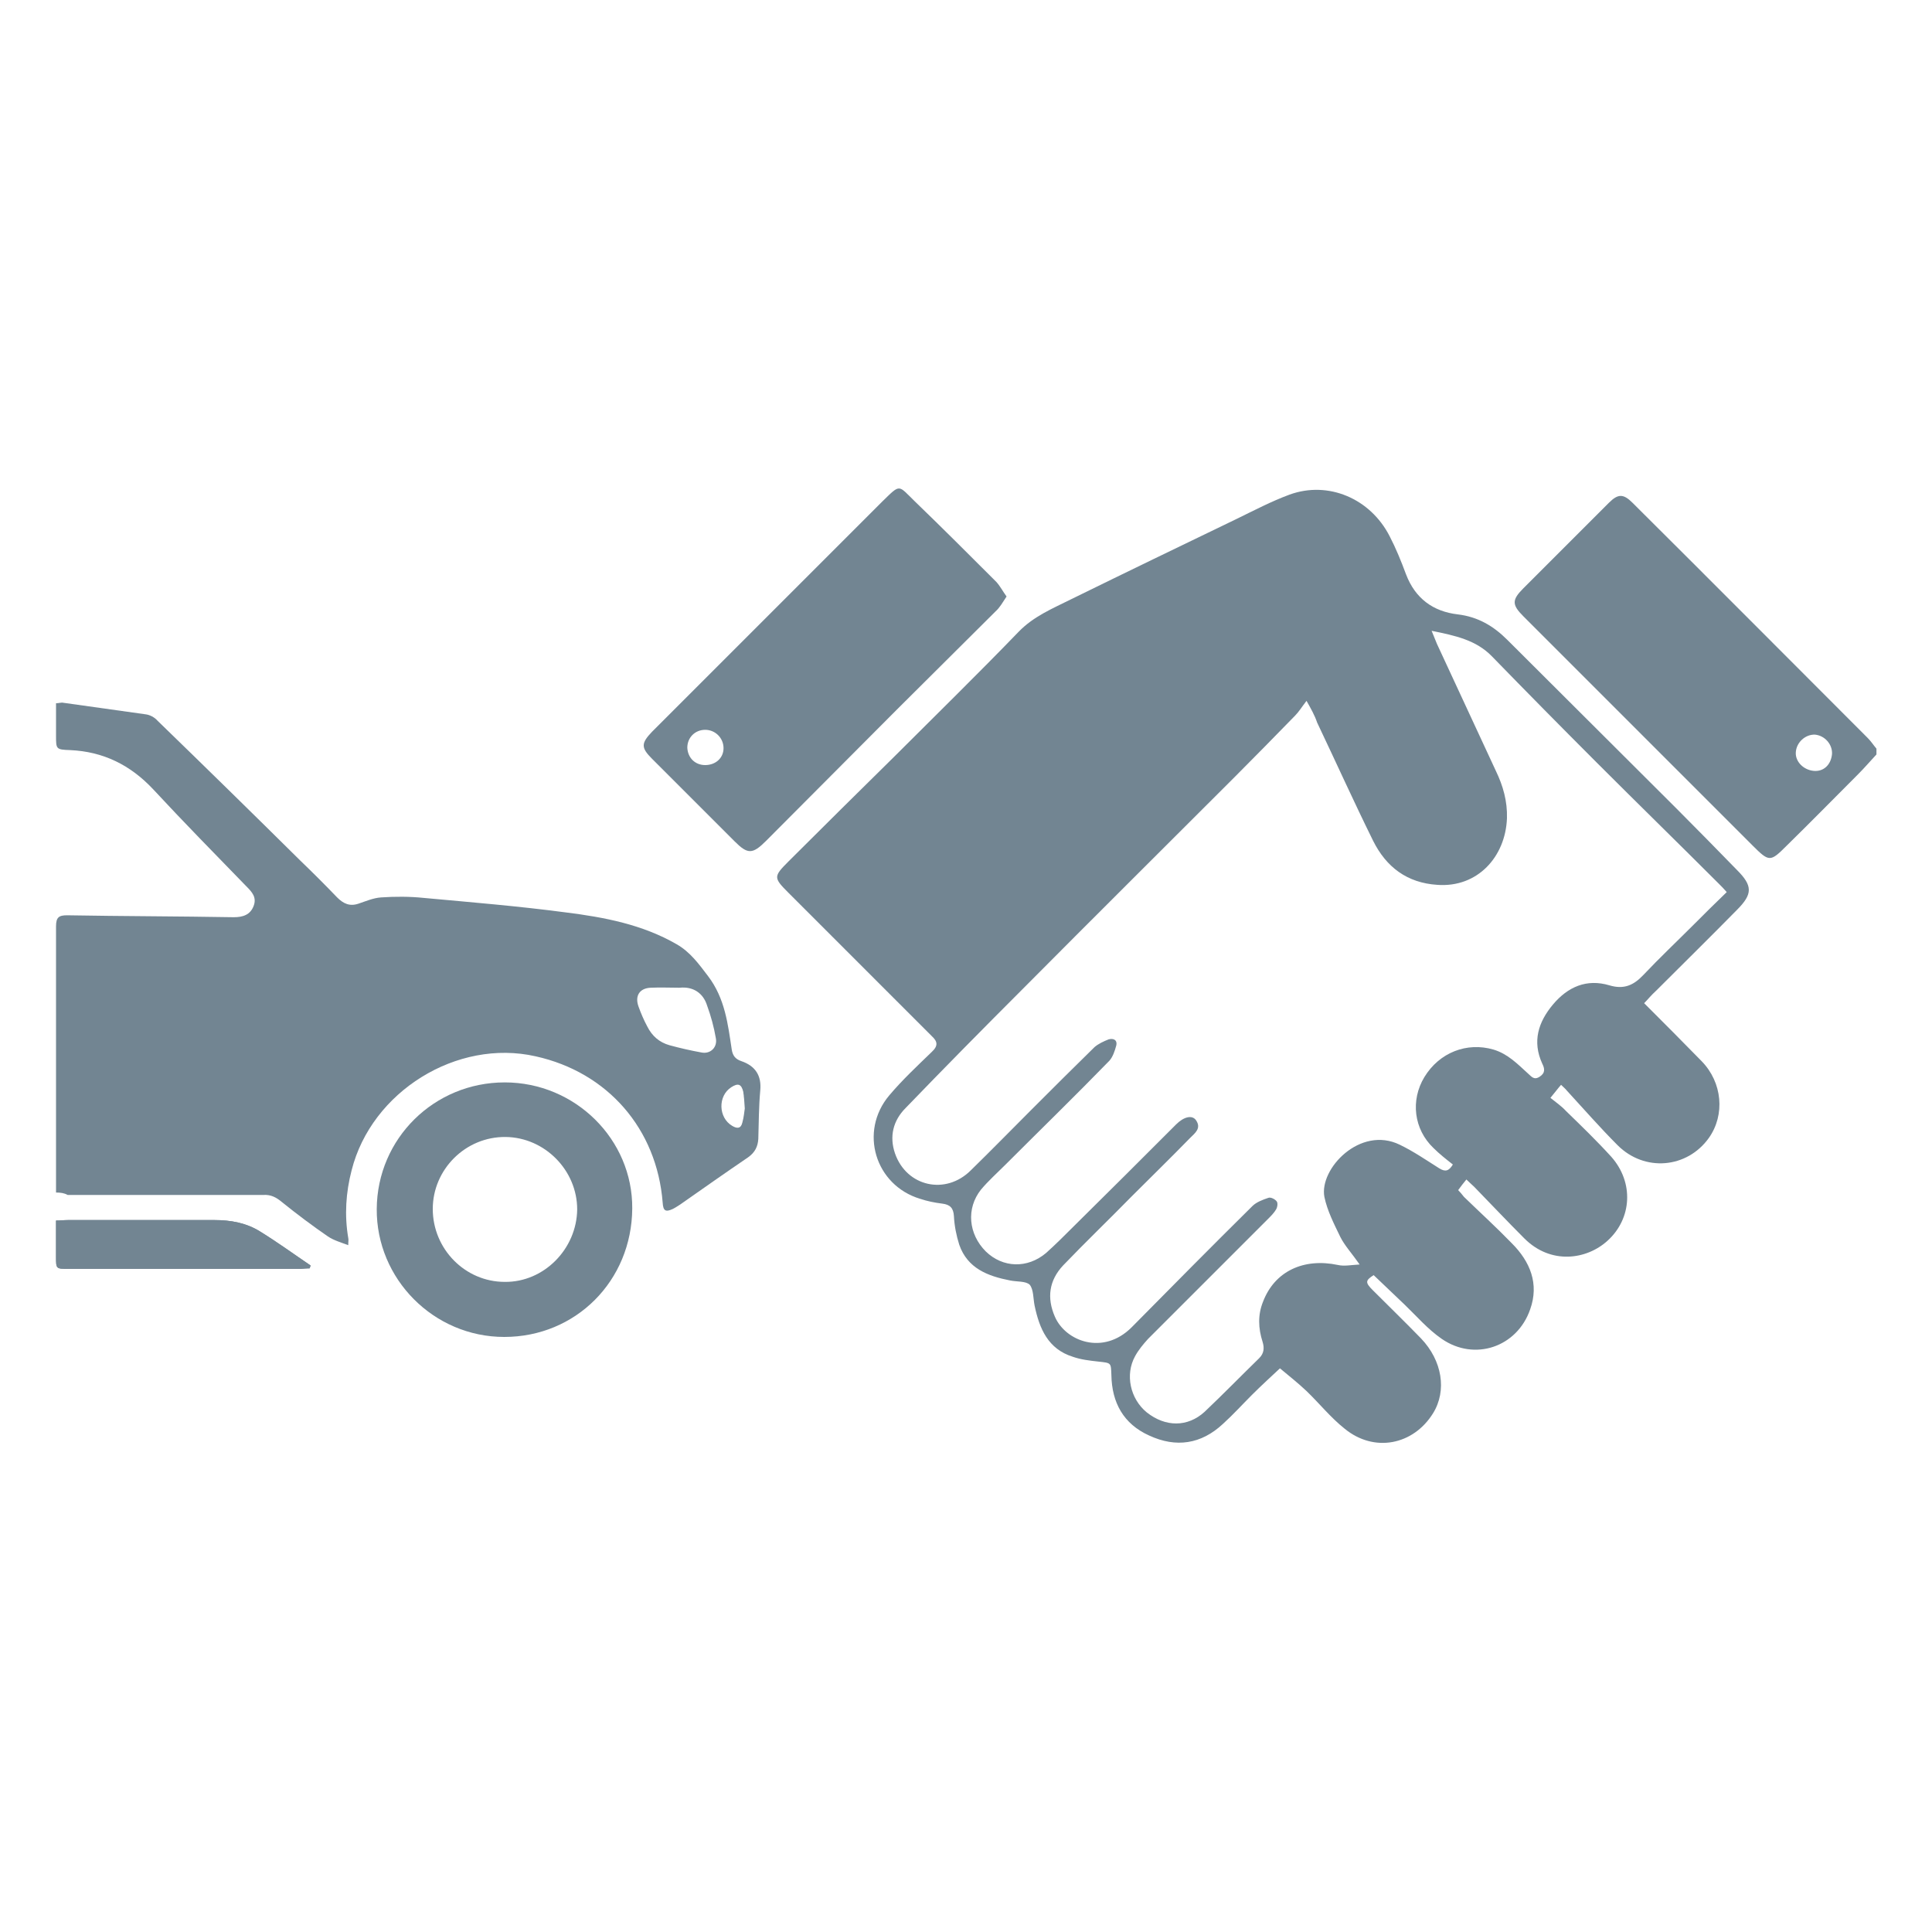
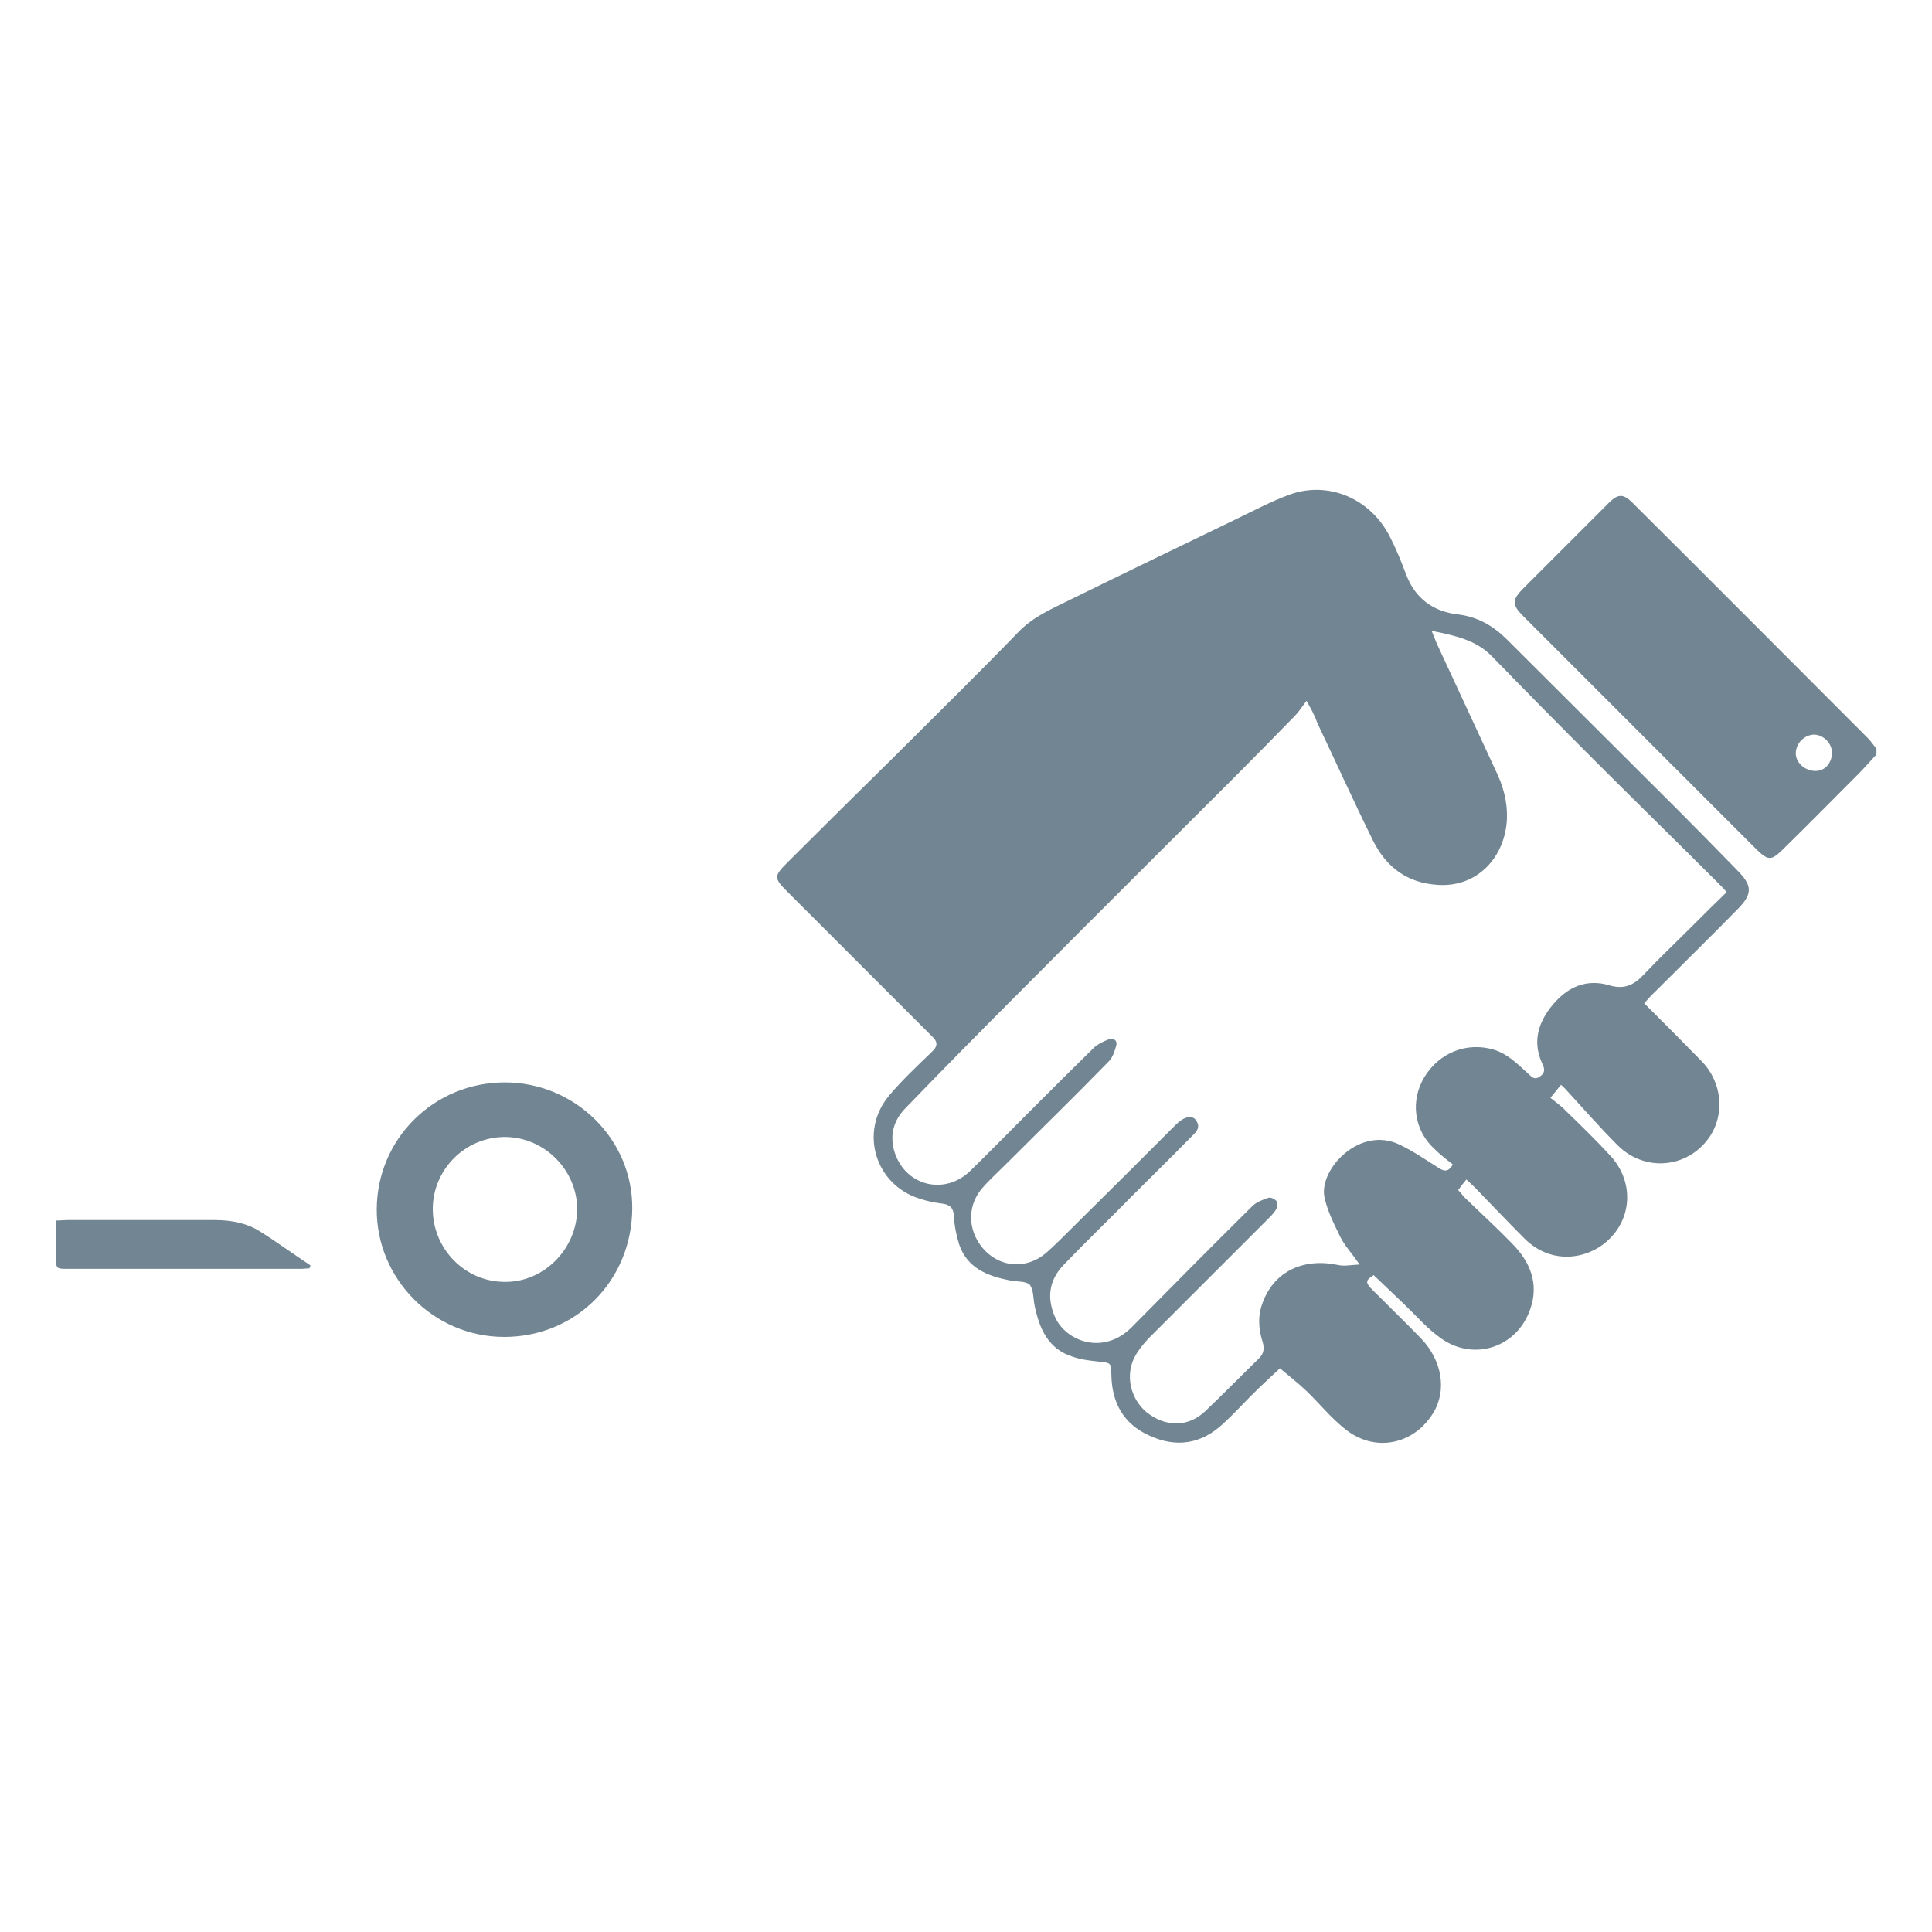
<svg xmlns="http://www.w3.org/2000/svg" version="1.1" id="Livello_1" x="0px" y="0px" viewBox="0 0 400 400" style="enable-background:new 0 0 400 400;" xml:space="preserve">
  <style type="text/css">
	.st0{fill:#728592;}
</style>
  <g>
-     <path class="st0" d="M64.1,262.6c0.1-0.2,0.2-0.4,0.2-0.6c-3.5-2.4-6.8-4.8-10.4-7c-2.9-1.8-6.1-2.4-9.5-2.4c-10.1,0-20.2,0-30.3,0   c-0.8,0-1.6,0.1-2.5,0.1c0,2.6,0,5.1,0,7.5c0,2.5,0,2.5,2.5,2.5c16.1,0,32.2,0,48.2,0C62.9,262.6,63.5,262.6,64.1,262.6z" />
    <path class="st0" d="M388.5,156.2c-1.3,1.4-2.5,2.8-3.8,4.1c-4.9,4.9-9.8,9.9-14.8,14.8c-3.4,3.4-3.6,3.4-7.1-0.1   c-9.4-9.4-18.7-18.7-28.1-28.1c-6.4-6.4-12.9-12.9-19.3-19.3c-2.4-2.4-2.4-3.4,0-5.8c5.9-5.9,11.8-11.8,17.7-17.7   c1.9-1.9,3-1.9,4.9,0c16.3,16.2,32.5,32.5,48.7,48.7c0.7,0.7,1.2,1.5,1.8,2.2C388.5,155.4,388.5,155.8,388.5,156.2z M379.3,156.1   c0.1-2-1.5-3.8-3.5-4c-2-0.1-3.9,1.6-4,3.7c-0.1,1.9,1.6,3.6,3.7,3.8C377.6,159.8,379.1,158.3,379.3,156.1z" />
    <path class="st0" d="M340.4,207.7c4.1,4.1,8,8,11.9,12c4.3,4.4,4.9,11.1,1.5,15.9c-4.5,6.3-13.3,7.1-18.9,1.5   c-3.6-3.6-7-7.5-10.5-11.3c-0.3-0.4-0.7-0.7-1.2-1.2c-0.7,0.8-1.2,1.5-2.2,2.7c1.1,0.9,2.3,1.7,3.2,2.7c3.2,3.1,6.4,6.2,9.4,9.5   c4.7,5.3,4.3,12.8-0.8,17.4c-4.3,3.9-11.7,5-17.2-0.5c-3.5-3.5-6.9-7.1-10.4-10.7c-0.4-0.4-0.9-0.8-1.6-1.5   c-0.6,0.7-1.1,1.4-1.7,2.2c0.4,0.4,0.8,0.9,1.2,1.4c3.3,3.2,6.7,6.3,9.9,9.6c3.8,3.8,5.7,8.4,3.8,13.7c-2.7,7.8-11.5,10.8-18.3,6.1   c-2.9-2-5.2-4.7-7.7-7.1c-2.1-2-4.3-4.1-6.4-6.1c-1.7,1.1-1.8,1.5-0.2,3.1c3.3,3.3,6.7,6.6,10,10c4.4,4.6,5.4,10.8,2.5,15.5   c-4.1,6.6-12.2,8.2-18.3,3.2c-2.9-2.3-5.2-5.2-7.9-7.8c-1.8-1.7-3.7-3.2-5.5-4.7c-1.6,1.5-3.8,3.5-5.8,5.5c-2,2-3.9,4.1-6,6   c-4.5,4.2-9.7,5-15.3,2.4c-5.3-2.4-7.7-6.8-7.8-12.5c-0.1-2.6,0-2.5-2.7-2.8c-1.8-0.2-3.6-0.4-5.3-1c-5.1-1.6-6.9-5.8-7.9-10.6   c-0.3-1.5-0.2-3.3-1-4.3c-0.8-0.8-2.7-0.6-4.1-0.9c-4.6-0.9-8.8-2.5-10.5-7.4c-0.6-1.9-1-3.9-1.1-5.9c-0.1-1.7-0.8-2.4-2.4-2.6   c-1.6-0.2-3.1-0.5-4.6-1c-9.3-2.8-12.7-13.9-6.4-21.4c2.7-3.2,5.8-6.1,8.8-9c1.4-1.3,1.2-2.2,0-3.3c-4.5-4.5-9-9-13.5-13.5   c-5.4-5.4-10.8-10.8-16.1-16.1c-3.2-3.2-3.2-3.4,0-6.6c7.2-7.2,14.5-14.4,21.8-21.6c8.6-8.6,17.3-17.1,25.8-25.9   c3.1-3.2,7-4.8,10.8-6.7c11.4-5.6,22.8-11.1,34.2-16.6c3.7-1.8,7.3-3.7,11.1-5.1c8-2.9,16.7,0.8,20.7,8.6c1.3,2.5,2.4,5.2,3.4,7.9   c1.9,5,5.6,7.7,10.7,8.3c4.2,0.5,7.4,2.4,10.3,5.3c11.7,11.7,23.4,23.3,35.1,35c4.2,4.2,8.3,8.4,12.4,12.6c3.3,3.3,3.3,5,0,8.3   c-5.5,5.6-11.1,11.1-16.7,16.7C341.8,206.1,341.2,206.9,340.4,207.7z M270.5,145.1c-1,1.3-1.6,2.3-2.4,3.1   c-4.2,4.3-8.4,8.6-12.7,12.9c-14.5,14.5-29.1,29-43.6,43.6c-8.2,8.2-16.3,16.4-24.3,24.7c-2.6,2.6-3.4,5.9-2.2,9.4   c2.4,6.9,10.5,8.7,15.7,3.5c4.2-4.1,8.3-8.3,12.4-12.4c4.4-4.4,8.8-8.8,13.2-13.1c0.8-0.7,1.9-1.2,2.9-1.6c1-0.3,1.9,0.1,1.6,1.3   c-0.3,1.1-0.7,2.3-1.4,3.1c-7.1,7.3-14.4,14.4-21.6,21.6c-1.7,1.7-3.5,3.3-5,5.1c-3.1,3.9-2.6,9.2,1,12.8c3.5,3.4,8.6,3.6,12.5,0.3   c2-1.8,3.9-3.7,5.8-5.6c7.1-7,14.1-14,21.1-21c1.6-1.6,3.3-2,4.1-0.9c1.2,1.7-0.2,2.7-1.2,3.7c-4,4.1-8.1,8.1-12.1,12.1   c-4.7,4.8-9.6,9.5-14.2,14.3c-2.9,3.1-3.4,6.7-1.7,10.6c2.2,5.1,10,8.1,15.9,2.2c8.3-8.4,16.6-16.8,25-25.1   c0.8-0.8,2.1-1.3,3.3-1.7c0.5-0.2,1.4,0.3,1.7,0.7c0.3,0.3,0.2,1.2-0.1,1.7c-0.4,0.7-1.1,1.4-1.7,2c-8.3,8.3-16.5,16.5-24.8,24.8   c-1,1.1-2,2.3-2.7,3.6c-2.1,3.8-1,8.8,2.4,11.6c3.9,3.1,8.5,3.1,12-0.1c3.8-3.6,7.5-7.4,11.3-11.1c1-1,1.1-2.1,0.7-3.4   c-0.9-2.8-1-5.6,0.1-8.3c2.4-6.3,8.4-9.1,15.5-7.6c1.3,0.3,2.7,0,4.5-0.1c-1.6-2.3-3.1-3.9-4-5.7c-1.3-2.7-2.7-5.4-3.3-8.3   c-1.1-5.8,7.4-14.8,15.6-10.8c2.9,1.4,5.5,3.2,8.2,4.9c1.3,0.8,2,0.5,2.8-0.8c-1.4-1.1-2.8-2.2-4-3.4c-4.1-3.9-4.8-9.9-1.9-14.7   c3.1-5.1,8.8-7.3,14.3-5.7c3,0.9,5,3,7.2,5c0.7,0.6,1.2,1.4,2.4,0.6c1.2-0.8,1-1.7,0.5-2.7c-2.1-4.6-0.8-8.6,2.2-12.2   c3.1-3.7,7-5.4,11.7-4c3,0.9,5,0,7-2.1c3.4-3.6,7-7,10.5-10.5c2.2-2.2,4.4-4.4,6.8-6.7c-0.6-0.7-1.1-1.2-1.6-1.7   c-8.4-8.4-16.9-16.7-25.3-25.1c-7.3-7.3-14.5-14.6-21.7-22c-3.3-3.4-7.6-4.3-12.5-5.3c0.5,1.2,0.8,2,1.1,2.7   c4.1,8.8,8.1,17.5,12.2,26.3c1.5,3.1,2.4,6.3,2.3,9.8c-0.3,8-6.1,14.4-14.4,13.8c-6.3-0.4-10.6-3.7-13.3-9.1   c-4-8.1-7.7-16.3-11.6-24.5C272.2,148.1,271.4,146.7,270.5,145.1z" />
-     <path class="st0" d="M11.6,246.9c0-0.8,0-1.4,0-2c0-17.7,0-35.4,0-53.1c0-1.9,0.6-2.3,2.3-2.3c11.5,0.2,23,0.2,34.5,0.4   c1.9,0,3.4-0.5,4.1-2.3c0.7-1.8-0.3-2.9-1.5-4.1c-6.5-6.7-13-13.3-19.3-20.1c-4.7-5-10.3-7.8-17.2-8.1c-2.9-0.1-2.9-0.2-2.9-3   c0-2.2,0-4.4,0-6.7c0.6,0,1.1-0.2,1.5-0.1c5.7,0.8,11.4,1.6,17.1,2.4c0.8,0.1,1.8,0.6,2.4,1.3c9.9,9.6,19.8,19.3,29.6,29   c2.6,2.5,5.1,5,7.6,7.6c1.3,1.3,2.6,1.9,4.4,1.3c1.5-0.5,3.1-1.2,4.7-1.3c2.9-0.2,5.9-0.2,8.8,0.1c9.8,0.9,19.6,1.7,29.4,3   c8,1,15.9,2.5,23,6.6c2.8,1.6,4.6,4.1,6.5,6.6c3.5,4.6,4.1,9.9,4.9,15.2c0.2,1.3,0.8,2,2,2.4c2.9,1,4.2,3,3.9,6.1   c-0.3,3.3-0.3,6.6-0.4,10c-0.1,1.6-0.7,2.8-2.1,3.8c-4.7,3.2-9.4,6.5-14.1,9.8c-0.5,0.3-0.9,0.6-1.5,0.9c-1.5,0.7-2,0.4-2.1-1.3   c-1.2-15.3-11.4-27-26.3-30.3c-16.3-3.7-34,7.3-38.1,23.6c-1.2,4.6-1.5,9.3-0.7,14c0.1,0.4,0,0.7,0,1.5c-1.6-0.6-3-1-4.2-1.8   c-3.2-2.2-6.4-4.6-9.5-7.1c-1.2-1-2.3-1.6-3.9-1.5c-13.5,0-27,0-40.5,0C13.3,247,12.5,246.9,11.6,246.9z M140.7,204.5   c-2,0-4-0.1-6,0c-2.3,0.1-3.3,1.7-2.5,3.9c0.5,1.4,1.1,2.8,1.8,4.1c1,2,2.5,3.3,4.6,3.9c2.2,0.6,4.4,1.1,6.6,1.5   c1.9,0.4,3.4-1.1,3-3c-0.4-2.3-1-4.5-1.8-6.7C145.6,205.6,143.5,204.2,140.7,204.5z M154.2,229.5c-0.1-1.1-0.1-1.8-0.2-2.5   c0-0.3-0.1-0.6-0.1-0.9c-0.4-1.7-1.1-1.9-2.5-1c-2.8,1.8-2.7,6.3,0.2,8c1,0.6,1.8,0.6,2.1-0.7C154,231.3,154.1,230.2,154.2,229.5z" />
-     <path class="st0" d="M208.4,123.5c-0.8,1.2-1.4,2.3-2.3,3.1c-6.8,6.8-13.6,13.5-20.4,20.3c-9.1,9.1-18.1,18.2-27.1,27.2   c-2.8,2.8-3.8,2.8-6.5,0.1c-5.7-5.7-11.4-11.4-17.1-17.1c-2.3-2.3-2.3-3.2,0-5.6c15.9-15.9,31.8-31.8,47.7-47.7   c3.8-3.7,3.2-3.4,6.7,0c5.7,5.5,11.3,11.1,16.9,16.7C207.1,121.4,207.6,122.4,208.4,123.5z M146,158.4c2.2,0,3.8-1.5,3.8-3.5   c0-2.1-1.7-3.8-3.8-3.8c-2.1,0-3.7,1.6-3.7,3.7C142.4,156.9,143.9,158.4,146,158.4z" />
    <path class="st0" d="M104.5,224.1c14.6,0,26.5,11.8,26.4,26.1c-0.1,15-11.7,26.6-26.5,26.6c-14.6,0-26.5-12-26.4-26.5   C78.1,235.7,89.9,224.1,104.5,224.1z M89.6,250.3c0,8.3,6.7,15.1,14.9,15.1c8.1,0.1,14.9-6.8,15-15c0-8.1-6.7-14.9-14.8-15   C96.4,235.3,89.6,242.1,89.6,250.3z" />
    <path class="st0" d="M64.1,262.6c-0.6,0-1.2,0.1-1.8,0.1c-16.1,0-32.2,0-48.2,0c-2.5,0-2.5,0-2.5-2.5c0-2.4,0-4.9,0-7.5   c0.9,0,1.7-0.1,2.5-0.1c10.1,0,20.2,0,30.3,0c3.4,0,6.7,0.6,9.5,2.4c3.5,2.2,6.9,4.7,10.4,7C64.2,262.2,64.1,262.4,64.1,262.6z" />
  </g>
</svg>